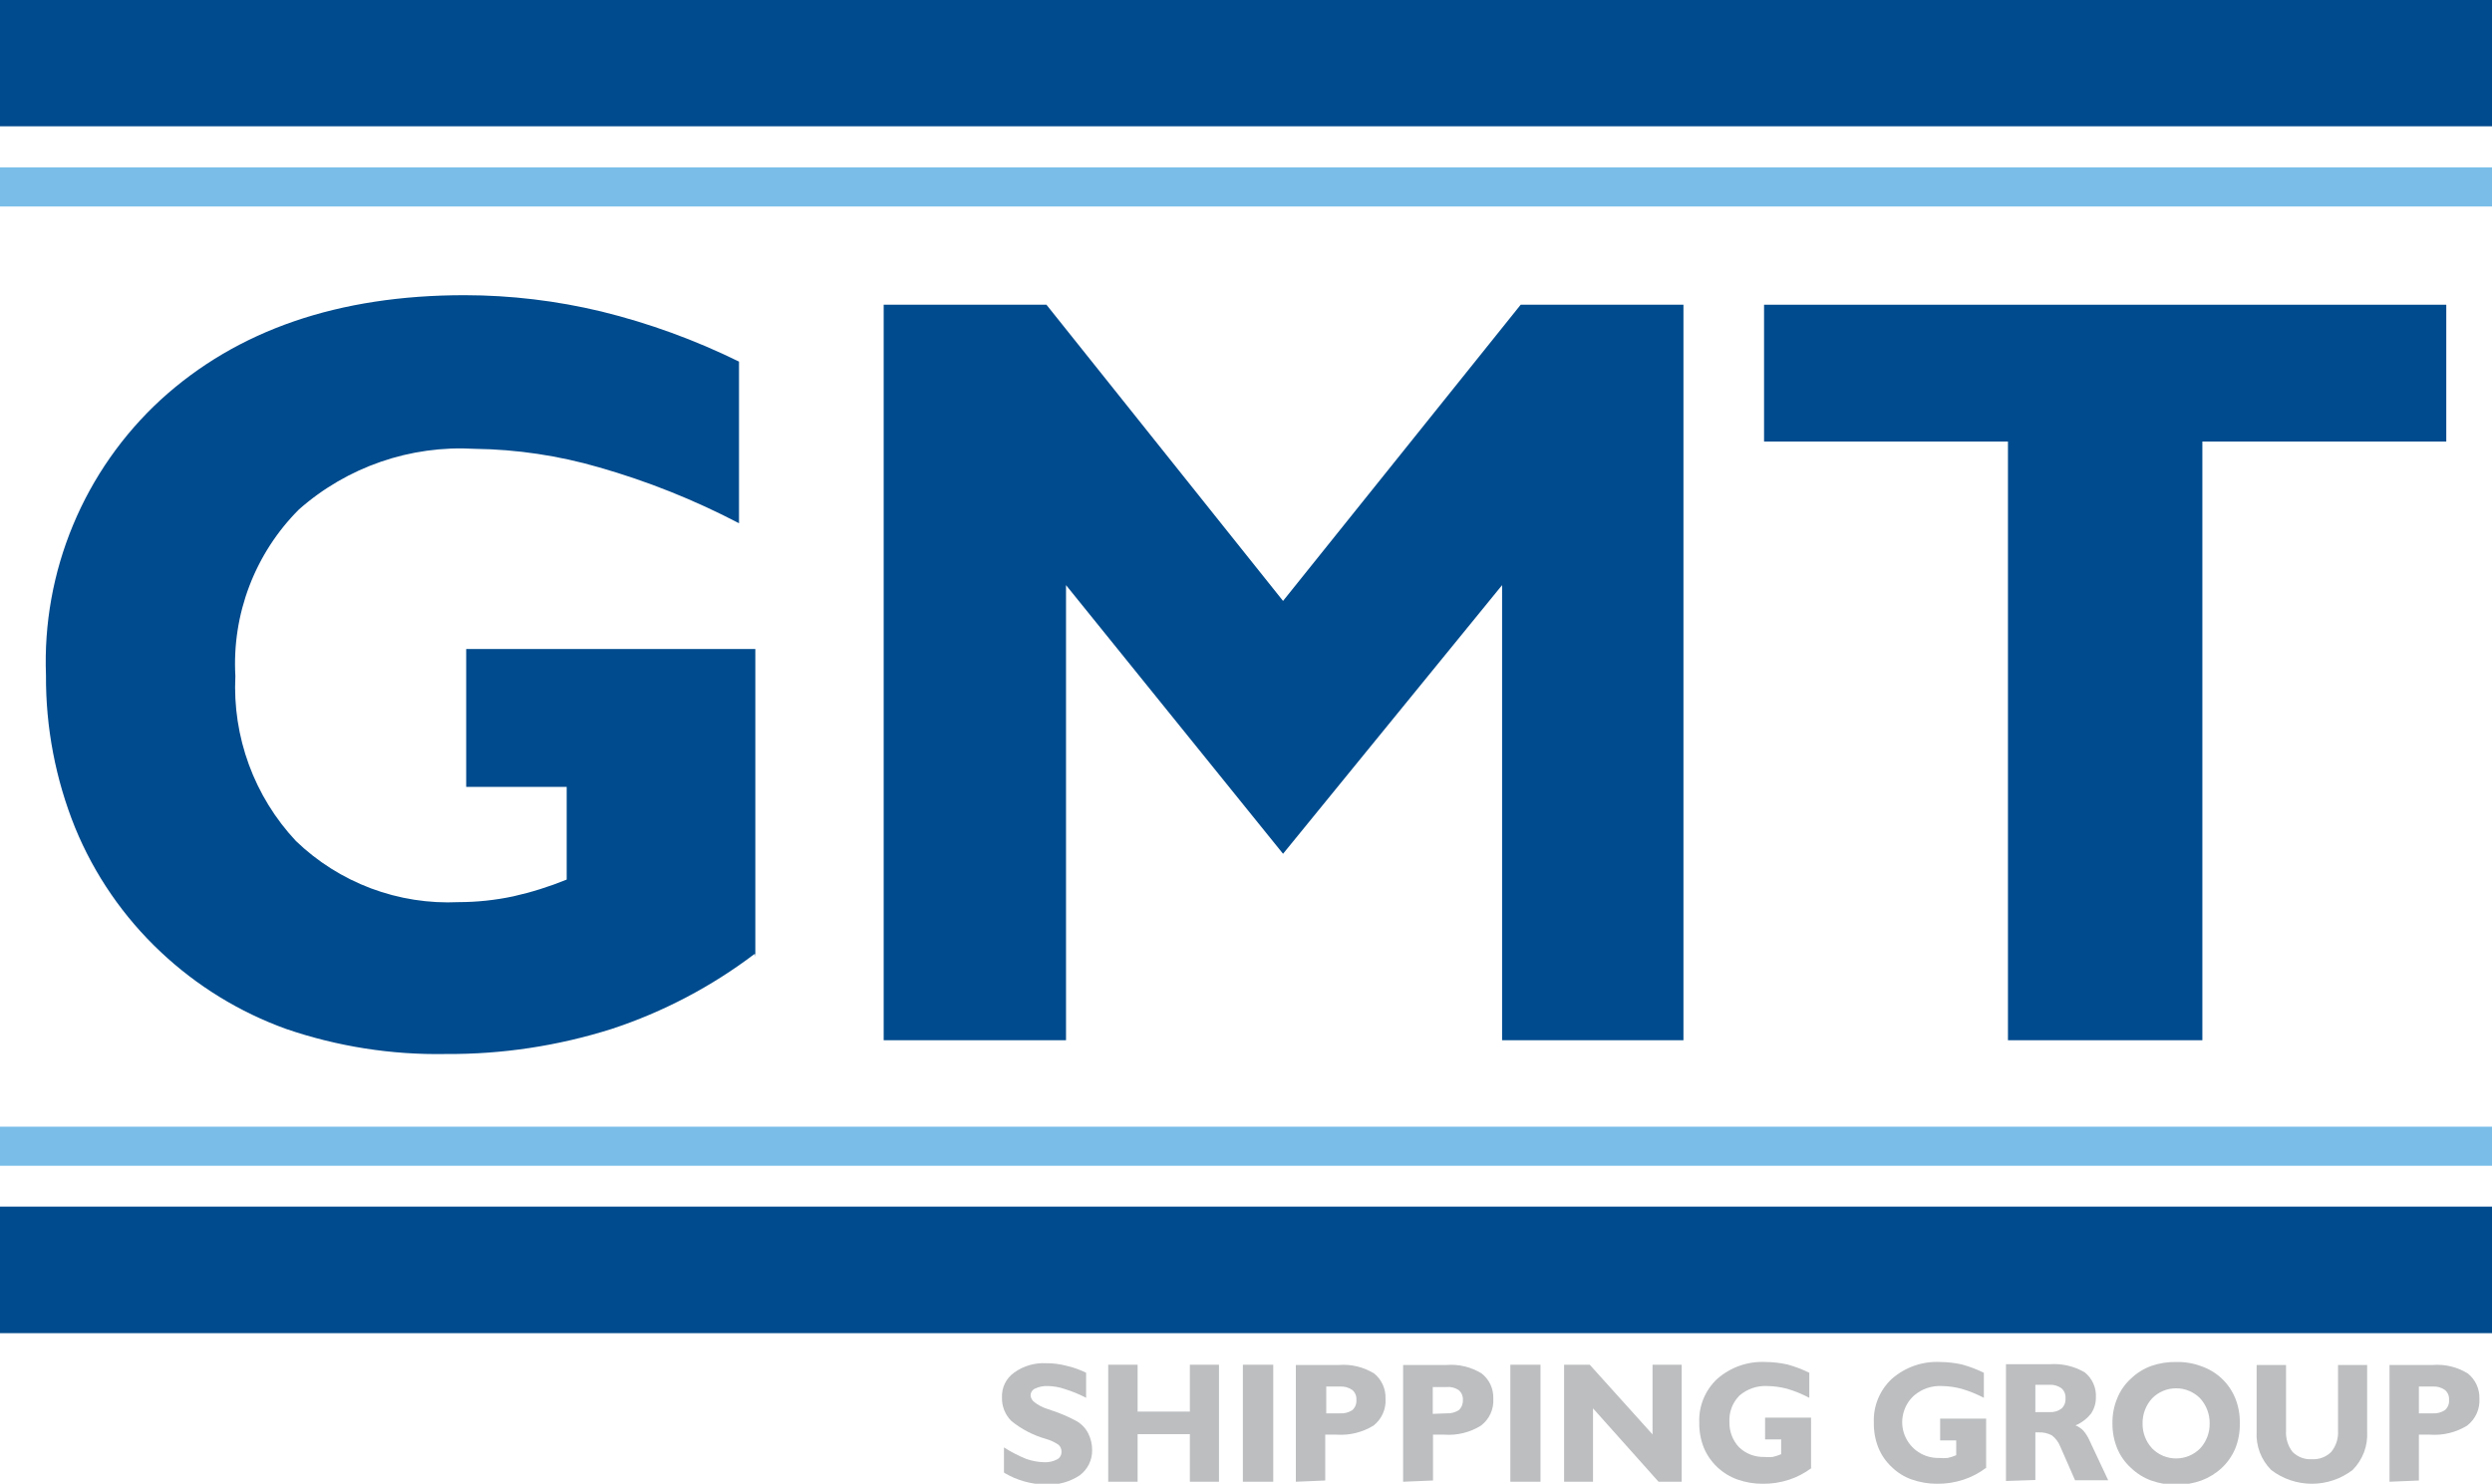
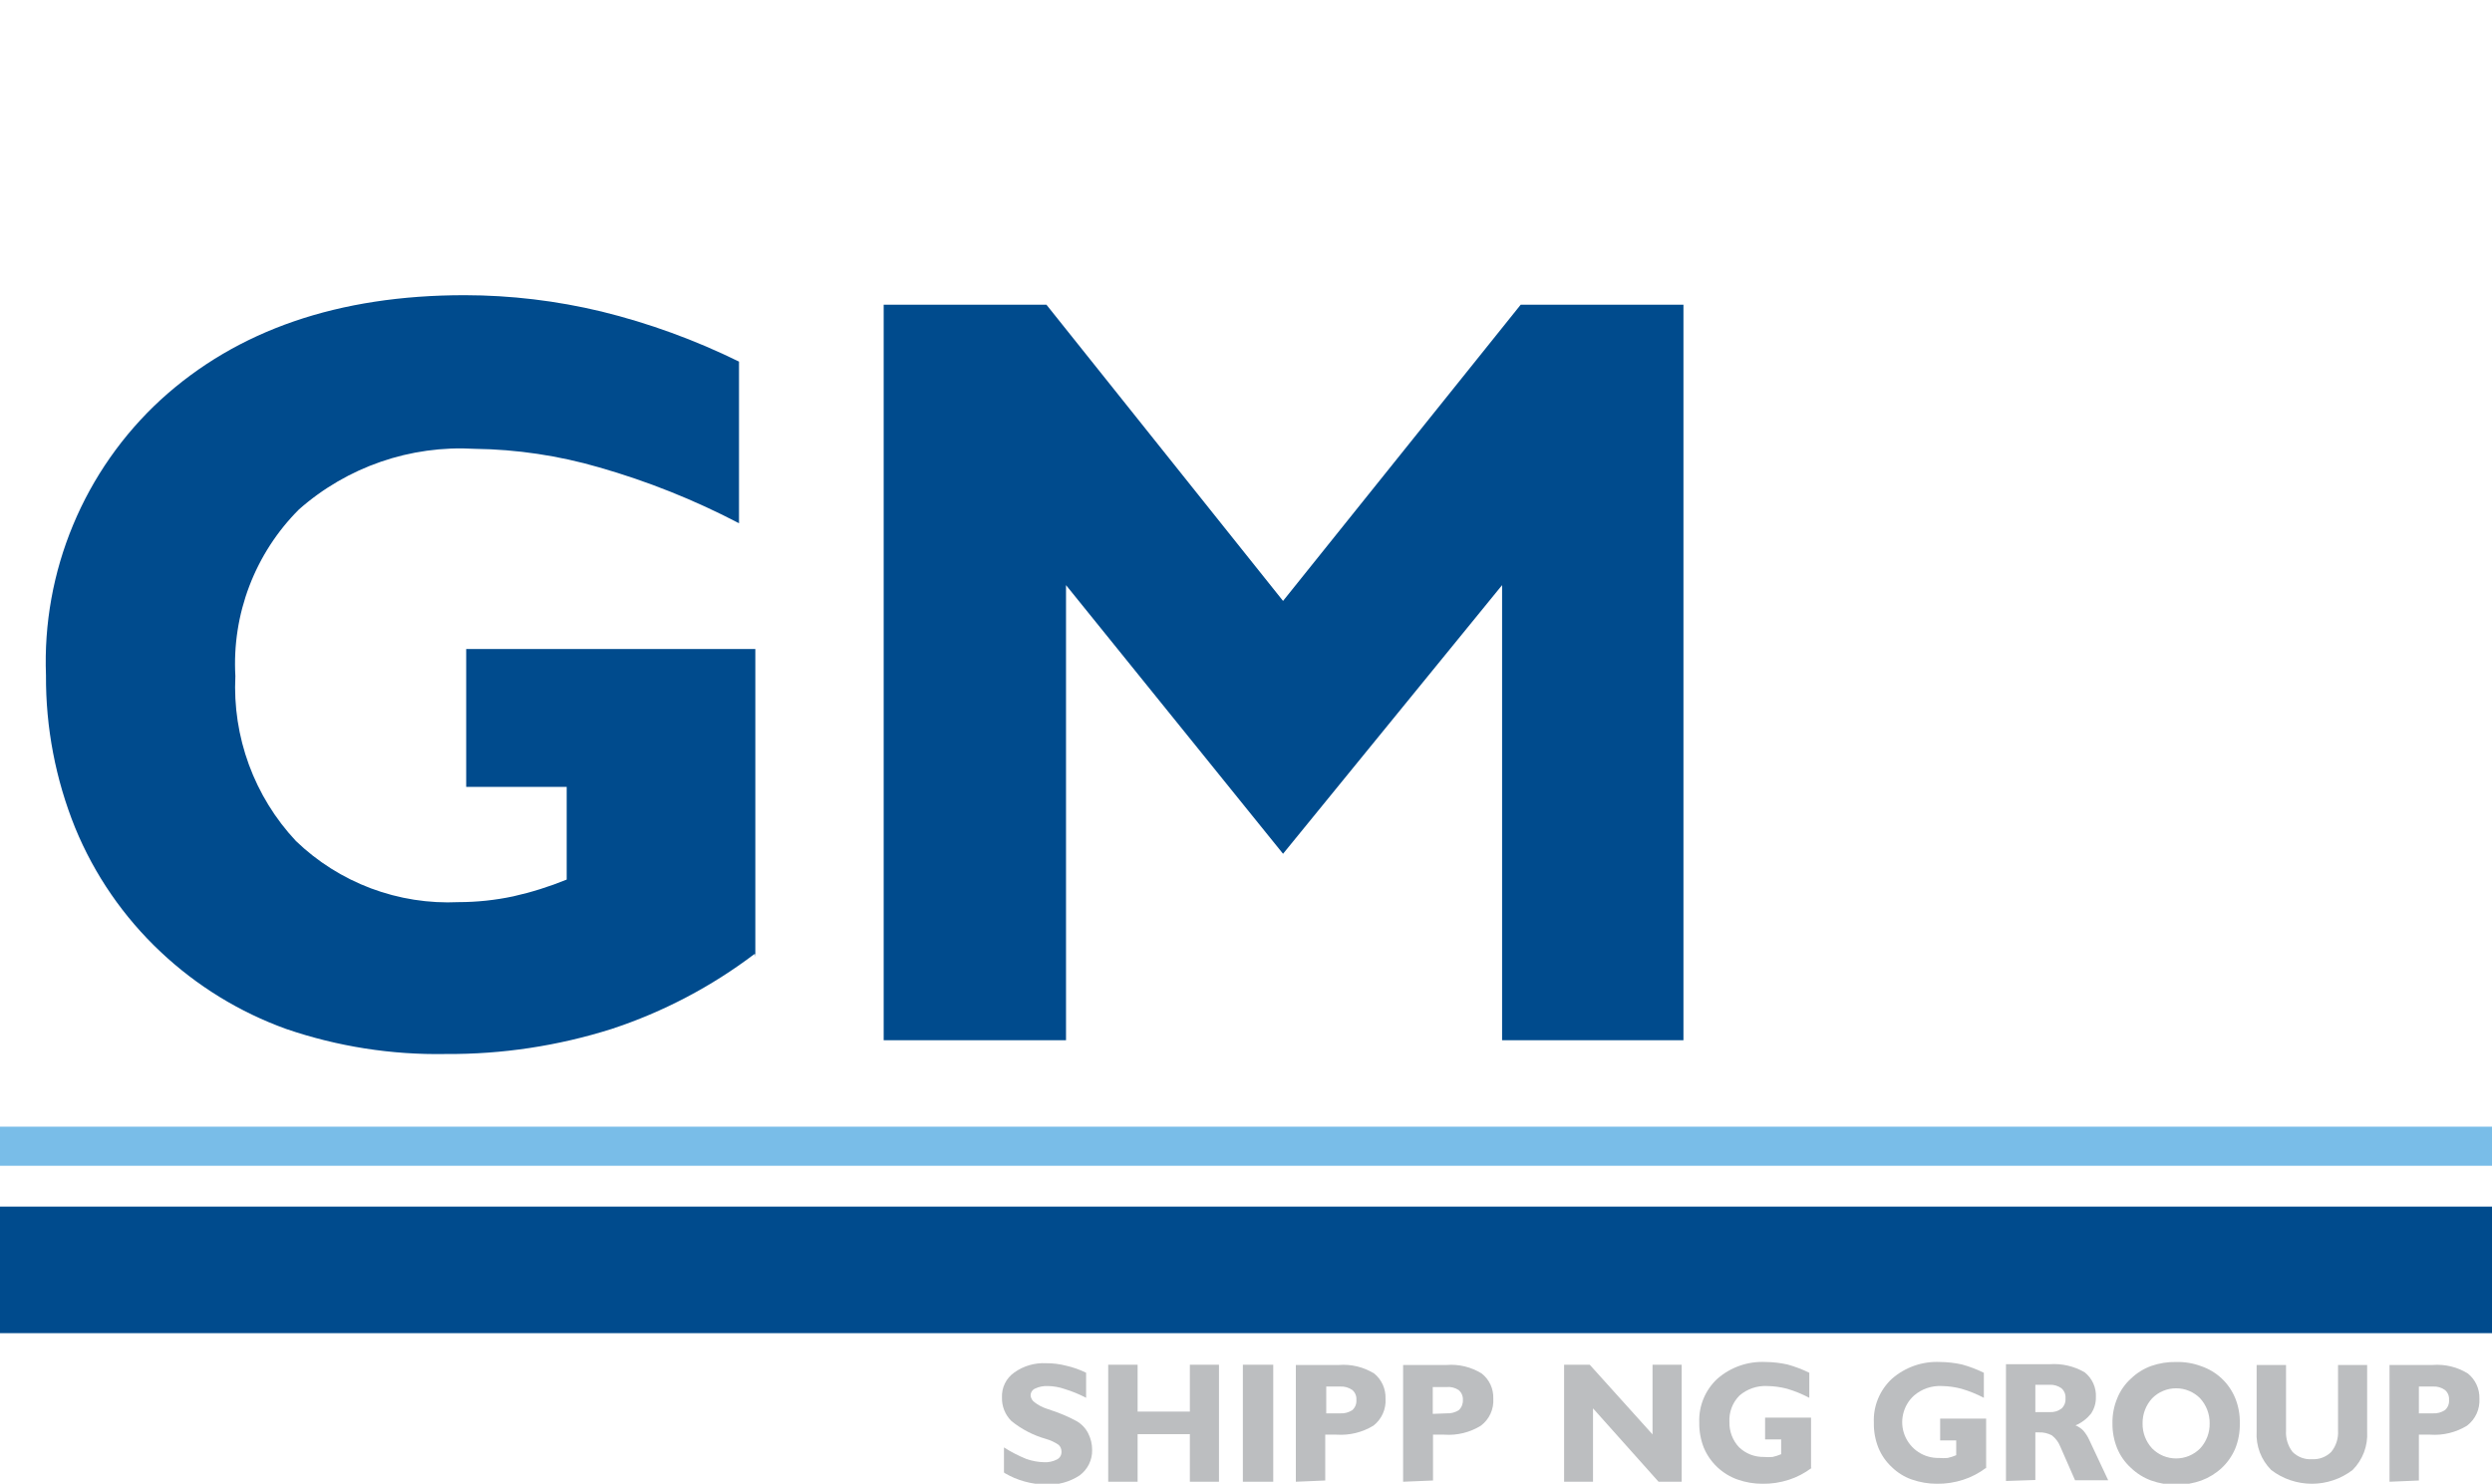
<svg xmlns="http://www.w3.org/2000/svg" width="89" height="53" viewBox="0 0 89 53" fill="none">
  <g clip-path="url(#clip0_296_2327)">
    <path d="M26.958 34.068C25.414 35.24 23.686 36.148 21.845 36.754C19.93 37.36 17.932 37.662 15.924 37.649C13.984 37.685 12.053 37.382 10.218 36.754C8.549 36.152 7.022 35.213 5.733 33.997C4.411 32.754 3.371 31.243 2.683 29.566C1.984 27.837 1.631 25.988 1.642 24.123C1.572 22.284 1.902 20.451 2.61 18.752C3.317 17.052 4.386 15.525 5.742 14.277C8.469 11.789 12.087 10.544 16.596 10.544C18.241 10.546 19.878 10.742 21.477 11.126C23.175 11.543 24.824 12.144 26.393 12.916V18.69C24.799 17.857 23.125 17.188 21.396 16.694C19.953 16.274 18.459 16.051 16.955 16.032C14.658 15.897 12.4 16.676 10.676 18.198C9.899 18.975 9.296 19.907 8.905 20.933C8.514 21.958 8.344 23.055 8.406 24.15C8.353 25.226 8.518 26.302 8.889 27.314C9.26 28.325 9.831 29.253 10.568 30.04C11.336 30.78 12.249 31.356 13.248 31.732C14.248 32.107 15.314 32.275 16.381 32.224C17.035 32.223 17.688 32.154 18.328 32.018C18.98 31.872 19.619 31.671 20.239 31.419V28.107H16.65V23.183H26.976V34.176L26.958 34.068Z" fill="#004B8D" />
    <path d="M31.56 37.157V10.885H37.373L45.823 21.465L54.31 10.885H60.123V37.157H53.646V20.901L45.823 30.497L38.072 20.901V37.157H31.56Z" fill="#004B8D" />
-     <path d="M71.713 37.157V15.772H63.002V10.885H87.367V15.772H78.656V37.157H71.713Z" fill="#004B8D" />
    <path d="M0 40.245H89V41.641H0V40.245Z" fill="#79BDE8" />
    <path d="M0 43.1H89V47.62H0V43.1Z" fill="#004B8D" />
-     <path d="M0 5.979H89V7.376H0V5.979Z" fill="#79BDE8" />
-     <path d="M0 4.511H89V0H0V4.511Z" fill="#004B8D" />
    <path d="M35.856 52.597V51.702C36.109 51.863 36.377 52.001 36.655 52.114C36.856 52.185 37.069 52.225 37.283 52.23C37.444 52.24 37.605 52.206 37.749 52.132C37.8 52.106 37.842 52.066 37.871 52.017C37.9 51.968 37.913 51.911 37.911 51.854C37.911 51.809 37.903 51.765 37.886 51.723C37.869 51.682 37.844 51.644 37.812 51.613C37.672 51.516 37.518 51.444 37.354 51.398C36.906 51.271 36.488 51.055 36.125 50.762C36.014 50.653 35.926 50.522 35.867 50.377C35.809 50.232 35.78 50.077 35.785 49.921C35.776 49.747 35.812 49.573 35.889 49.417C35.965 49.26 36.081 49.126 36.224 49.026C36.555 48.789 36.957 48.673 37.363 48.694C37.605 48.693 37.847 48.723 38.081 48.784C38.326 48.839 38.564 48.923 38.79 49.035V49.93C38.546 49.802 38.291 49.697 38.027 49.617C37.834 49.549 37.631 49.513 37.426 49.509C37.269 49.502 37.112 49.532 36.969 49.599C36.92 49.62 36.879 49.655 36.85 49.699C36.821 49.744 36.806 49.796 36.807 49.849C36.812 49.898 36.827 49.944 36.852 49.986C36.877 50.028 36.91 50.063 36.951 50.091C37.077 50.189 37.22 50.265 37.372 50.315L37.552 50.377C37.862 50.478 38.162 50.606 38.449 50.762C38.625 50.863 38.768 51.012 38.861 51.192C38.958 51.38 39.008 51.589 39.005 51.801C39.008 51.974 38.969 52.145 38.893 52.301C38.816 52.456 38.704 52.592 38.566 52.696C38.206 52.937 37.778 53.053 37.345 53.027C36.834 53.02 36.333 52.882 35.892 52.624L35.856 52.597Z" fill="#BCBEC0" />
    <path d="M39.579 52.928V48.748H40.629V50.422H42.495V48.748H43.535V52.928H42.495V51.228H40.629V52.928H39.579Z" fill="#BCBEC0" />
    <path d="M44.388 52.928V48.748H45.473V52.928H44.388Z" fill="#BCBEC0" />
    <path fill-rule="evenodd" clip-rule="evenodd" d="M47.859 50.485C48.014 50.495 48.169 50.454 48.299 50.368C48.349 50.322 48.388 50.265 48.413 50.202C48.438 50.138 48.448 50.069 48.442 50.001C48.447 49.936 48.437 49.87 48.412 49.81C48.387 49.749 48.348 49.695 48.299 49.652C48.173 49.563 48.022 49.519 47.868 49.527H47.366V50.485H47.859ZM46.28 52.928V48.757H47.814C48.258 48.722 48.7 48.829 49.079 49.062C49.211 49.17 49.316 49.307 49.386 49.462C49.456 49.617 49.489 49.787 49.483 49.957C49.496 50.141 49.463 50.325 49.388 50.493C49.313 50.662 49.198 50.81 49.052 50.923C48.657 51.165 48.196 51.277 47.733 51.246H47.33V52.884L46.28 52.928Z" fill="#BCBEC0" />
    <path fill-rule="evenodd" clip-rule="evenodd" d="M51.663 50.485C51.819 50.493 51.972 50.453 52.103 50.368C52.152 50.321 52.19 50.264 52.215 50.2C52.239 50.137 52.25 50.069 52.246 50.001C52.25 49.935 52.237 49.87 52.211 49.809C52.185 49.748 52.145 49.695 52.094 49.652C51.967 49.568 51.815 49.53 51.663 49.545H51.17V50.503L51.663 50.485ZM50.111 52.928V48.757H51.663C52.104 48.722 52.544 48.829 52.919 49.062C53.053 49.168 53.161 49.304 53.233 49.46C53.304 49.615 53.338 49.786 53.332 49.957C53.344 50.142 53.311 50.327 53.234 50.495C53.158 50.664 53.04 50.811 52.892 50.923C52.501 51.166 52.042 51.279 51.583 51.246H51.179V52.884L50.111 52.928Z" fill="#BCBEC0" />
-     <path d="M53.941 52.928V48.748H55.018V52.928H53.941Z" fill="#BCBEC0" />
+     <path d="M53.941 52.928V48.748V52.928H53.941Z" fill="#BCBEC0" />
    <path d="M56.893 50.306V52.928H55.861V48.748H56.776L59.019 51.237V48.748H60.06V52.928H59.234L56.893 50.306Z" fill="#BCBEC0" />
    <path d="M64.698 52.436C64.454 52.62 64.181 52.762 63.891 52.857C63.587 52.956 63.269 53.005 62.949 53C62.643 53.002 62.34 52.95 62.052 52.848C61.783 52.752 61.538 52.601 61.331 52.406C61.124 52.21 60.96 51.973 60.85 51.711C60.738 51.426 60.683 51.122 60.688 50.816C60.676 50.524 60.727 50.232 60.839 49.962C60.95 49.691 61.12 49.448 61.334 49.249C61.809 48.834 62.426 48.619 63.057 48.65C63.319 48.652 63.581 48.682 63.837 48.739C64.106 48.813 64.367 48.912 64.618 49.035V49.93C64.366 49.797 64.101 49.688 63.828 49.607C63.597 49.546 63.359 49.513 63.119 49.509C62.756 49.49 62.399 49.612 62.124 49.849C62 49.973 61.905 50.122 61.843 50.285C61.781 50.449 61.755 50.623 61.765 50.798C61.758 51.129 61.88 51.45 62.106 51.693C62.225 51.808 62.365 51.898 62.519 51.958C62.673 52.017 62.837 52.046 63.003 52.042C63.104 52.051 63.206 52.051 63.308 52.042C63.412 52.019 63.514 51.986 63.613 51.944V51.416H63.039V50.637H64.68V52.427L64.698 52.436Z" fill="#BCBEC0" />
    <path d="M70.924 52.436C70.68 52.62 70.407 52.762 70.116 52.857C69.812 52.956 69.494 53.005 69.174 53C68.869 53 68.565 52.949 68.277 52.848C68.012 52.755 67.77 52.605 67.569 52.409C67.358 52.215 67.192 51.976 67.084 51.711C66.972 51.426 66.917 51.122 66.923 50.816C66.91 50.524 66.962 50.232 67.073 49.962C67.185 49.691 67.354 49.448 67.569 49.249C68.043 48.834 68.661 48.619 69.291 48.65C69.553 48.652 69.815 48.682 70.071 48.739C70.34 48.813 70.602 48.912 70.852 49.035V49.93C70.597 49.796 70.33 49.688 70.053 49.607C69.825 49.546 69.59 49.513 69.354 49.509C68.99 49.49 68.633 49.612 68.358 49.849C68.163 50.025 68.028 50.255 67.969 50.511C67.909 50.766 67.93 51.033 68.028 51.276C68.126 51.518 68.296 51.725 68.515 51.869C68.735 52.013 68.993 52.085 69.255 52.078C69.356 52.087 69.459 52.087 69.56 52.078C69.665 52.055 69.767 52.022 69.865 51.979V51.451H69.291V50.673H70.933V52.463L70.924 52.436Z" fill="#BCBEC0" />
    <path fill-rule="evenodd" clip-rule="evenodd" d="M73.194 50.44C73.348 50.452 73.501 50.407 73.624 50.315C73.675 50.268 73.714 50.211 73.739 50.148C73.763 50.084 73.773 50.016 73.768 49.948C73.773 49.881 73.763 49.814 73.739 49.752C73.713 49.689 73.674 49.634 73.624 49.59C73.5 49.499 73.347 49.455 73.194 49.464H72.691V50.44H73.194ZM71.642 52.901V48.73H73.194C73.632 48.697 74.07 48.797 74.45 49.017C74.584 49.123 74.691 49.259 74.761 49.415C74.831 49.571 74.863 49.741 74.853 49.912C74.857 50.123 74.794 50.329 74.674 50.502C74.528 50.682 74.34 50.824 74.126 50.914C74.231 50.957 74.326 51.021 74.405 51.102C74.493 51.205 74.565 51.319 74.62 51.442L75.293 52.875H74.109L73.579 51.666C73.517 51.511 73.415 51.376 73.283 51.272C73.14 51.195 72.979 51.158 72.817 51.165H72.691V52.866L71.642 52.901Z" fill="#BCBEC0" />
    <path fill-rule="evenodd" clip-rule="evenodd" d="M76.521 50.843C76.514 51.174 76.637 51.495 76.862 51.738C76.974 51.851 77.107 51.941 77.254 52.003C77.401 52.064 77.559 52.096 77.719 52.096C77.878 52.096 78.036 52.064 78.183 52.003C78.33 51.941 78.464 51.851 78.576 51.738C78.801 51.495 78.923 51.174 78.916 50.843C78.921 50.512 78.799 50.192 78.576 49.948C78.464 49.834 78.33 49.744 78.183 49.683C78.036 49.621 77.878 49.59 77.719 49.59C77.559 49.59 77.401 49.621 77.254 49.683C77.107 49.744 76.974 49.834 76.862 49.948C76.638 50.192 76.516 50.512 76.521 50.843ZM75.445 50.843C75.439 50.536 75.497 50.231 75.615 49.948C75.723 49.678 75.892 49.436 76.109 49.24C76.314 49.043 76.559 48.891 76.826 48.793C77.114 48.692 77.418 48.644 77.723 48.65C78.029 48.643 78.334 48.695 78.62 48.802C78.891 48.895 79.139 49.045 79.347 49.24C79.558 49.438 79.723 49.68 79.832 49.948C79.946 50.232 80.001 50.536 79.993 50.843C80 51.149 79.945 51.453 79.832 51.738C79.721 52.002 79.556 52.24 79.347 52.436C79.137 52.631 78.89 52.783 78.62 52.884C78.332 52.986 78.029 53.038 77.723 53.036C77.418 53.039 77.114 52.987 76.826 52.884C76.559 52.785 76.314 52.633 76.109 52.436C75.894 52.243 75.726 52.004 75.615 51.738C75.499 51.454 75.441 51.15 75.445 50.843Z" fill="#BCBEC0" />
    <path d="M84.541 48.757V51.138C84.556 51.39 84.517 51.642 84.428 51.878C84.338 52.114 84.199 52.329 84.021 52.508C83.604 52.827 83.093 53 82.568 53C82.042 53 81.531 52.827 81.114 52.508C80.936 52.329 80.797 52.114 80.707 51.878C80.618 51.642 80.579 51.39 80.594 51.138V48.757H81.644V51.102C81.627 51.376 81.71 51.646 81.877 51.863C81.968 51.954 82.078 52.024 82.198 52.069C82.319 52.114 82.448 52.132 82.576 52.123C82.702 52.13 82.828 52.11 82.945 52.065C83.062 52.02 83.169 51.952 83.258 51.863C83.432 51.649 83.519 51.377 83.501 51.102V48.757H84.541Z" fill="#BCBEC0" />
    <path fill-rule="evenodd" clip-rule="evenodd" d="M86.883 50.485C87.038 50.495 87.192 50.454 87.322 50.368C87.373 50.322 87.412 50.265 87.437 50.202C87.462 50.138 87.472 50.069 87.466 50.001C87.471 49.936 87.46 49.87 87.436 49.81C87.411 49.749 87.372 49.695 87.322 49.652C87.198 49.562 87.046 49.518 86.892 49.527H86.389V50.485H86.883ZM85.34 52.928V48.757H86.883C87.323 48.722 87.763 48.829 88.139 49.062C88.271 49.169 88.378 49.306 88.449 49.461C88.521 49.616 88.556 49.786 88.551 49.957C88.562 50.141 88.528 50.326 88.452 50.494C88.375 50.663 88.258 50.81 88.112 50.923C87.717 51.166 87.256 51.279 86.793 51.246H86.389V52.884L85.34 52.928Z" fill="#BCBEC0" />
  </g>
  <defs>
    <clipPath id="clip0_296_2327">
      <rect width="89" height="53" fill="white" />
    </clipPath>
  </defs>
</svg>